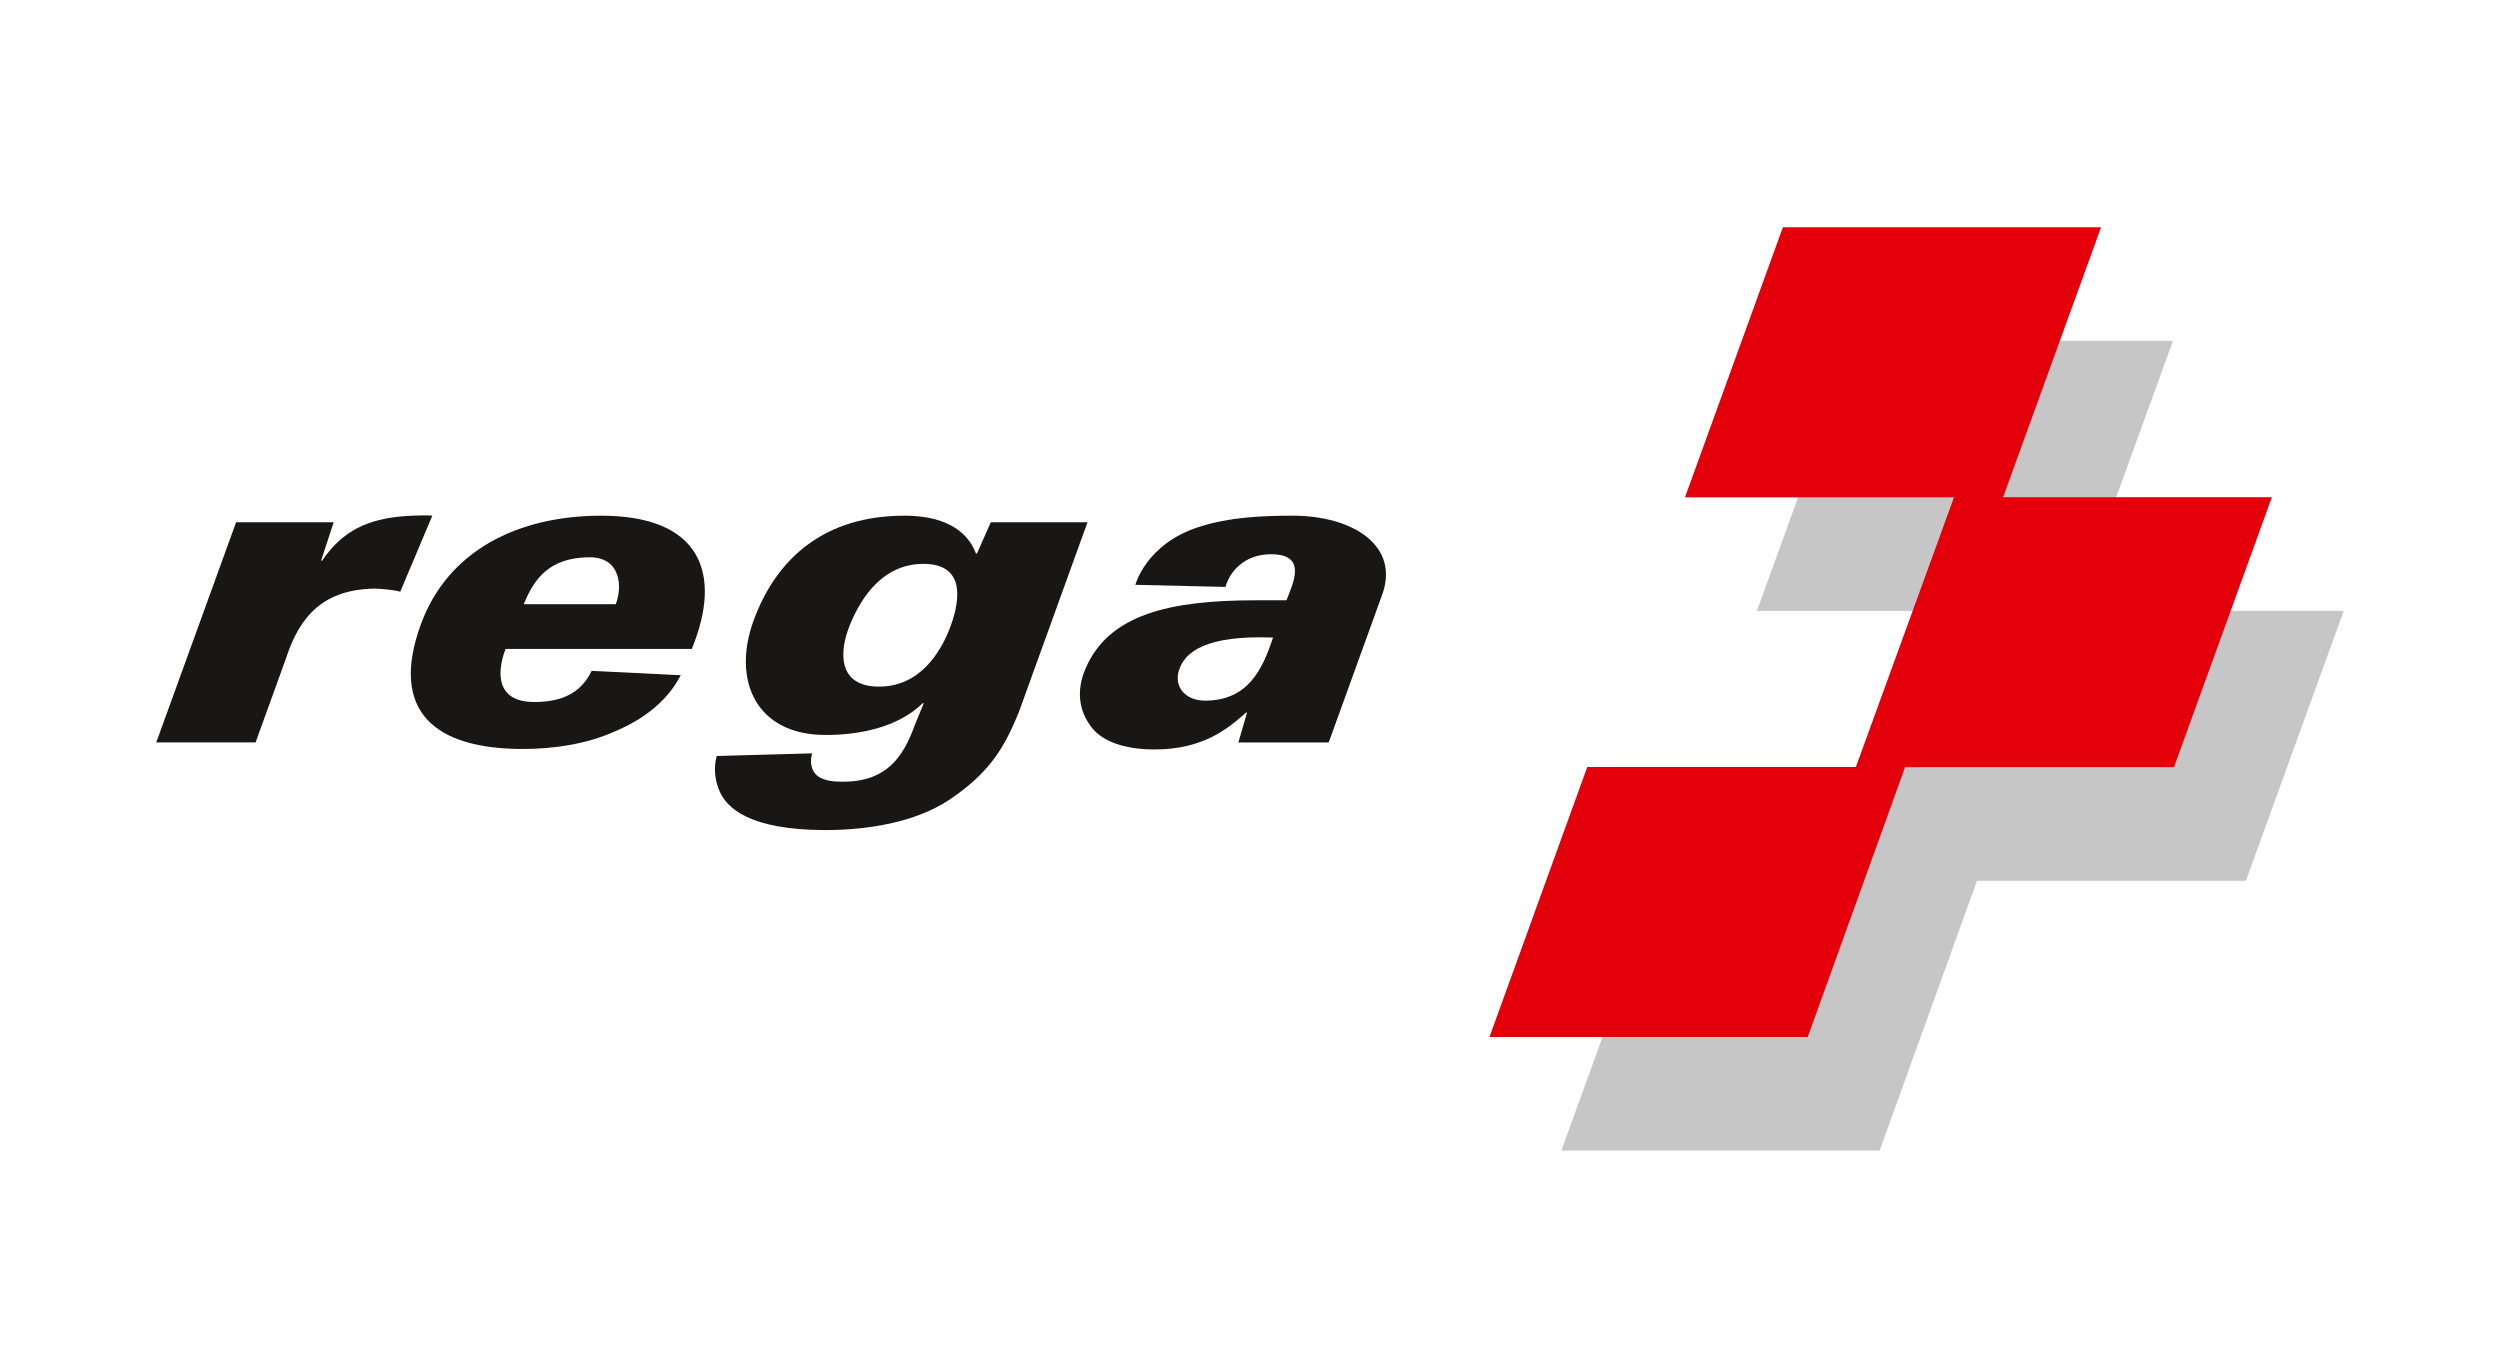
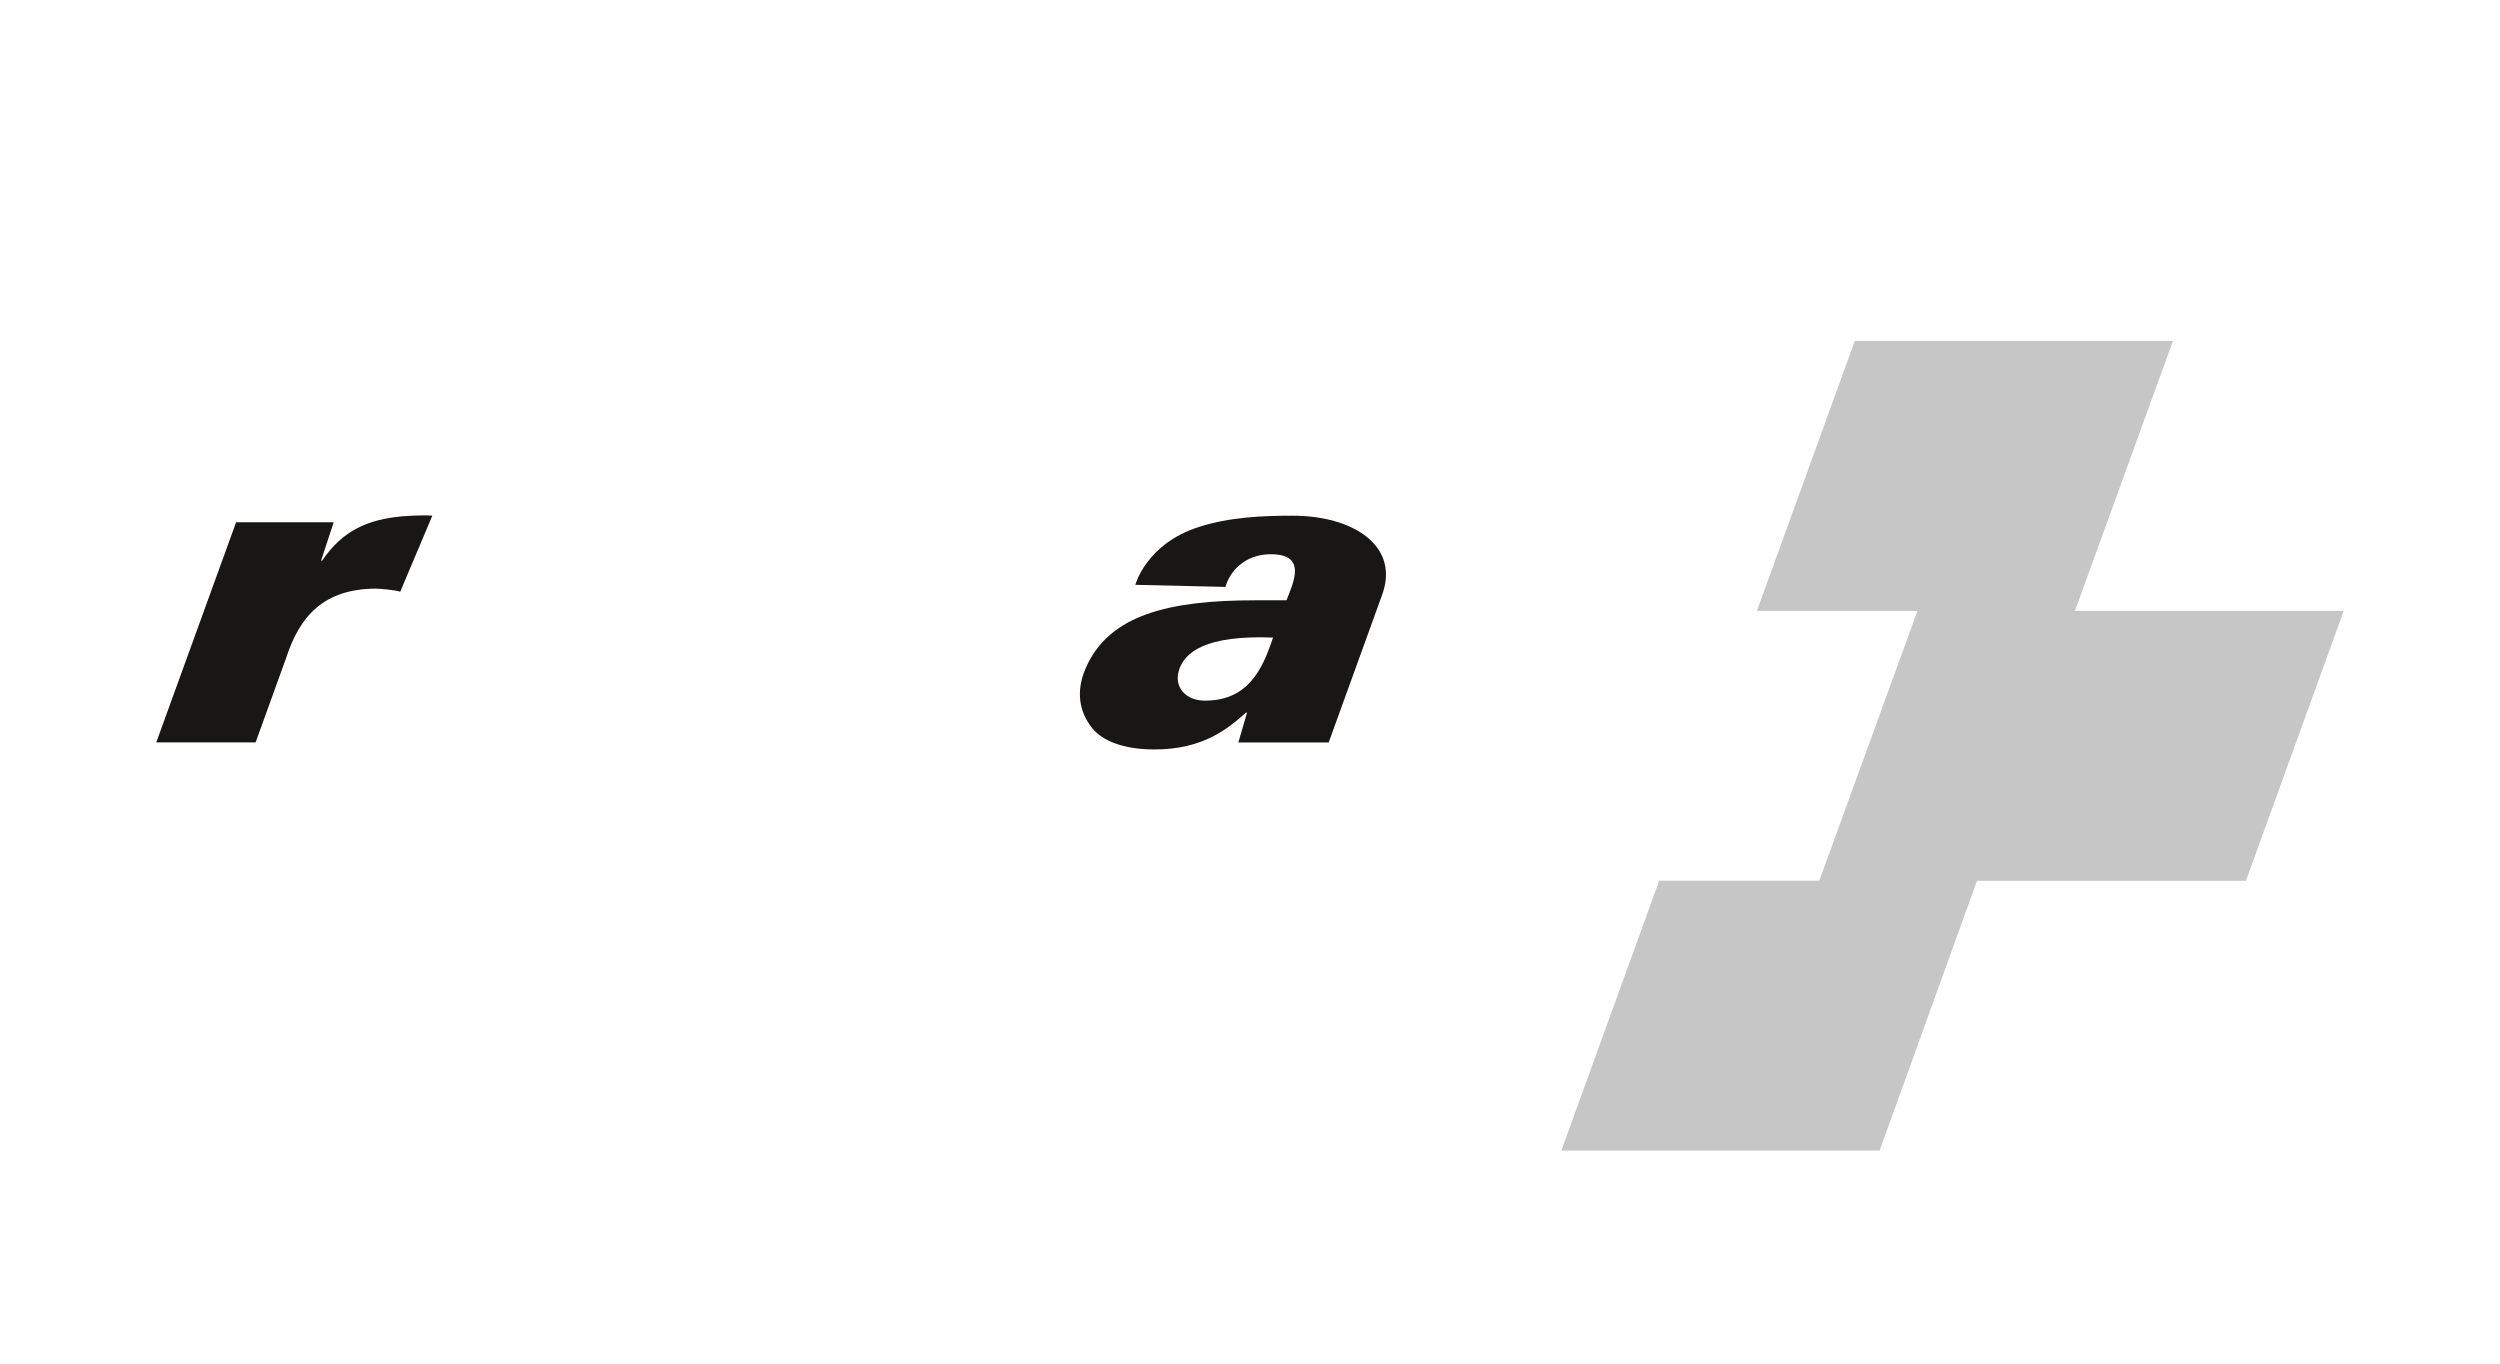
<svg xmlns="http://www.w3.org/2000/svg" width="176" height="96" viewBox="0 0 176 96" fill="none">
  <rect width="176" height="96" fill="white" />
  <g clip-path="url(#clip0_3514_14590)">
    <path d="M132.326 81H109.92L116.806 62.001H128.079L134.987 43.009H123.686L130.577 23.999H152.976L146.078 43.001H165L158.112 62.008H139.18L132.326 81Z" fill="#C6C6C7" />
-     <path d="M159.938 35.004H141.018L147.914 16H125.515L118.623 35.011H137.56L130.653 53.998H111.743L104.86 73.004H127.264L134.118 54.006H153.05L159.938 35.004Z" fill="#E3000B" />
-     <path d="M66.944 44.02C66.252 45.934 64.754 48.338 61.883 48.338C59.011 48.338 59.02 45.956 59.853 43.948C60.634 42.069 62.14 39.697 65.009 39.697C67.881 39.697 67.635 42.103 66.944 44.02ZM69.75 36.769L68.782 38.963H68.707C68.033 37.188 66.257 36.307 63.682 36.304C58.122 36.3 54.668 39.224 53.039 43.726C51.545 47.864 53.192 51.723 58.08 51.741C60.434 51.75 63.195 51.237 64.961 49.503H65.034L64.408 51.028C63.584 53.309 62.416 55.033 59.328 55.033C58.589 55.033 58.077 54.955 57.625 54.678C56.816 54.104 57.176 53.036 57.176 53.036L50.462 53.222C50.462 53.222 50.056 54.358 50.679 55.748C51.179 56.859 52.745 58.437 58.115 58.437C61.005 58.437 64.423 57.921 66.853 56.29C69.584 54.447 70.666 52.76 71.738 50.102L76.559 36.769H69.75Z" fill="#181716" />
-     <path d="M43.353 42.536H36.875C37.657 40.562 38.812 39.329 41.274 39.235C42.362 39.175 43.028 39.572 43.346 40.223C43.663 40.873 43.655 41.704 43.353 42.536ZM42.331 36.305C36.503 36.305 31.514 38.738 29.616 43.988C27.402 50.114 30.655 52.728 36.8 52.728C38.972 52.728 41.283 52.383 43.215 51.522C45.087 50.746 46.808 49.543 47.791 47.774C47.838 47.692 47.881 47.621 47.926 47.536L41.652 47.228C40.965 48.66 39.719 49.444 37.546 49.42C34.944 49.39 34.952 47.373 35.59 45.686H48.701C50.895 40.353 49.314 36.305 42.331 36.305Z" fill="#181716" />
    <path d="M28.352 36.346C25.92 36.563 24.128 37.326 22.677 39.473H22.604L23.49 36.769H16.621L11 52.267H17.993L20.139 46.333C21.101 43.367 22.784 41.47 26.438 41.438C26.678 41.438 27.825 41.533 28.177 41.657L30.436 36.302C29.625 36.242 28.352 36.346 28.352 36.346Z" fill="#181716" />
    <path d="M84.826 49.325C83.5 49.325 82.667 48.408 82.975 47.269C83.349 45.89 84.907 44.704 89.621 44.884C88.871 47.157 87.845 49.325 84.826 49.325ZM91.003 36.305C88.943 36.305 86.557 36.392 84.367 37.11C80.672 38.306 79.929 41.172 79.929 41.172L86.272 41.319C86.581 40.214 87.608 39.083 89.315 39.022C92.147 38.93 90.997 41.116 90.57 42.261H88.362C82.326 42.261 78.04 43.261 76.416 47.079C75.751 48.635 75.95 50.082 76.887 51.257C77.59 52.136 79.064 52.762 81.271 52.762C84.731 52.762 86.472 51.272 87.718 50.168H87.793L87.18 52.268H93.541L97.275 41.949C98.608 38.453 95.283 36.305 91.003 36.305Z" fill="#181716" />
  </g>
  <defs>
    <clipPath id="clip0_3514_14590">
      <rect width="154" height="65" fill="white" transform="translate(11 16)" />
    </clipPath>
  </defs>
</svg>